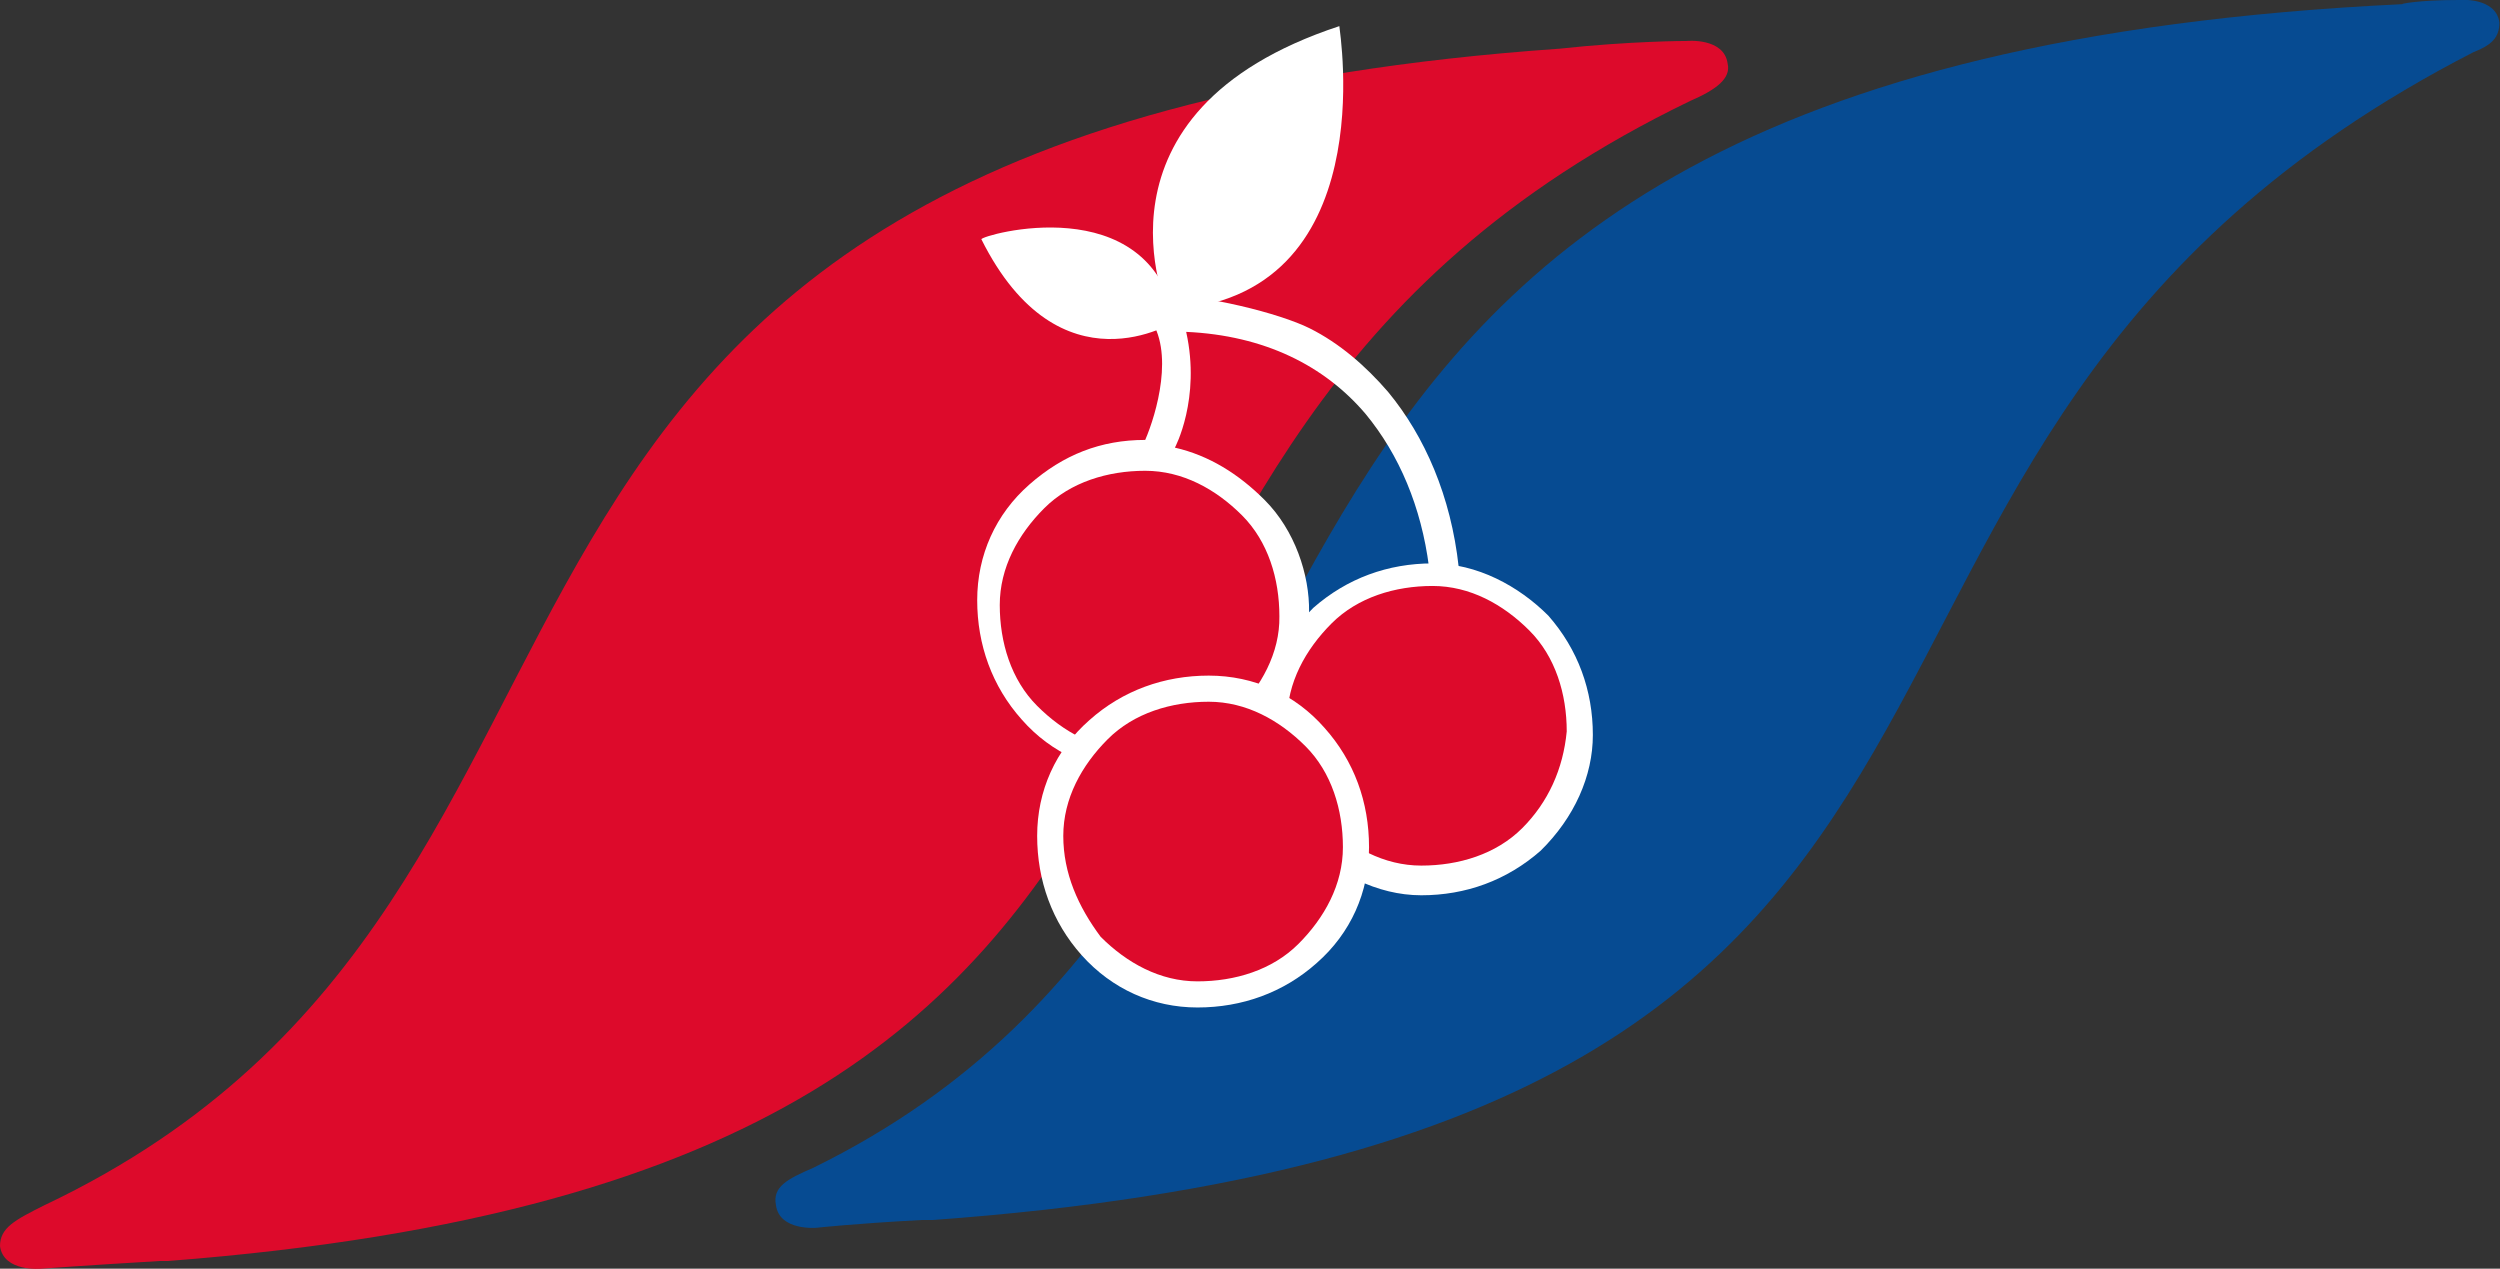
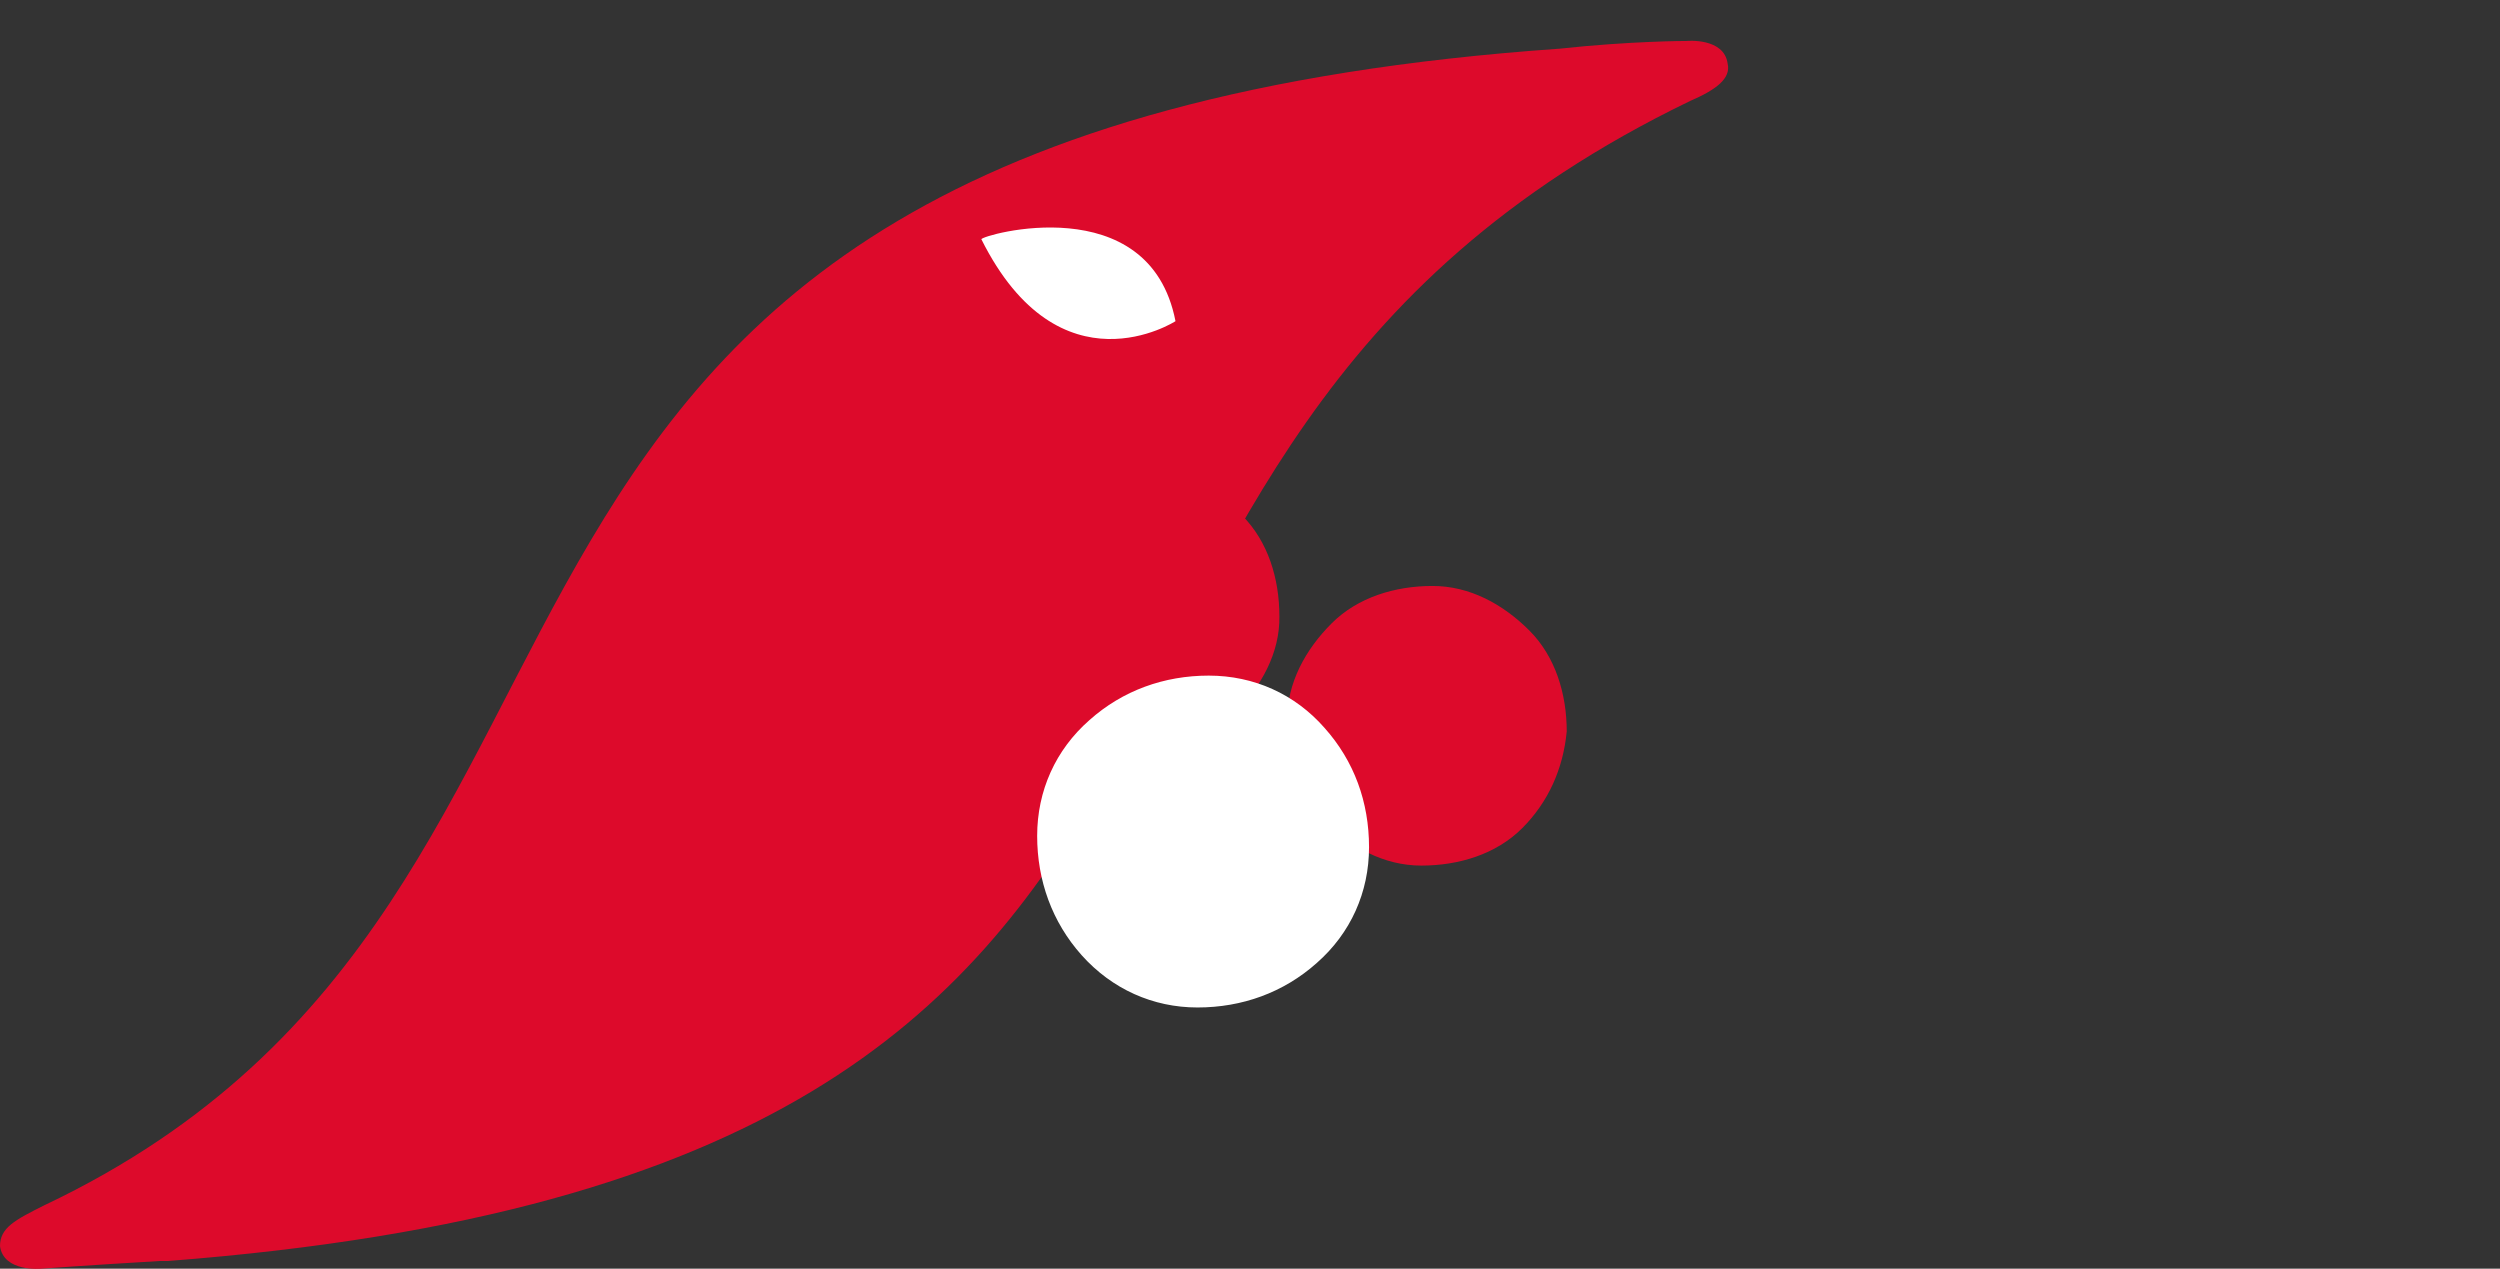
<svg xmlns="http://www.w3.org/2000/svg" version="1.1" id="Laag_1" x="0px" y="0px" viewBox="0 0 421.1 213.7" style="enable-background:new 0 0 421.1 213.7;" xml:space="preserve">
  <rect x="0" y="0" width="421.1" height="213.7" fill="#333333" stroke="none" />
  <style type="text/css">
	.st0{fill:#064B92;}
	.st1{fill:#DD0A2B;}
	.st2{fill:#FFFFFF;}
</style>
  <g>
-     <path class="st0" d="M414.1,0c0,0,6.3-0.6,6.9,3.8c0,2.5-1.3,3.8-4.4,5l0,0c-130.7,67.2-52.2,181.6-259.5,196.7h-1.9   c-11.3,0.6-17.6,1.3-17.6,1.3s-6.3,0.6-6.9-3.8c-0.6-3.1,1.9-4.4,6.3-6.3C245.7,143.3,182.9,11.3,404.7,0.7   C404.1,0.7,407.2,0,414.1,0" />
-   </g>
+     </g>
  <g>
    <path class="st1" d="M28.3,212.4C232.5,196.7,158.4,78,284.7,17c4.4-1.9,6.9-3.8,6.3-6.3c-0.6-4.4-6.9-3.8-6.9-3.8s-9.4,0-21.4,1.3   l0,0C55.3,22.7,120,149.6,7.5,203l0,0c-5,2.5-7.5,3.8-7.5,6.9c0.6,4.4,6.9,3.8,6.9,3.8s8.2-0.6,20.1-1.3H28.3z" />
-     <path class="st2" d="M213,84.2c-4.4-4.4-9.4-7.5-15.1-8.8c0,0,4.4-8.2,1.9-19.5l0,0c13.2,0.6,23.3,5.7,30.2,13.8   c5.7,6.9,9.4,15.7,10.7,25.8h5c-1.3-11.9-5.7-22-11.9-29.5c-3.8-4.4-8.2-8.2-13.2-10.7c-5-2.5-17.6-5.7-25.8-5.7l-1.3,3.8   c4.4,5.7,1.3,16.3-0.6,20.7c-7.5,0-13.8,2.5-19.5,7.5s-8.8,11.9-8.8,19.5c0,7.5,2.5,14.5,7.5,20.1c5,5.7,11.9,8.8,19.5,8.8   c7.5,0,14.5-2.5,20.1-7.5c1.3-1.3,1.9-1.9,3.1-3.1l5.7-13.8c0-0.6,0-1.3,0-2.5C220.6,96.8,218.1,89.3,213,84.2" />
    <path class="st1" d="M208,120.1c-4.4,4.4-10.7,6.3-17,6.3c-6.3,0-11.9-3.1-16.3-7.5s-6.3-10.7-6.3-17c0-6.3,3.1-11.9,7.5-16.3   c4.4-4.4,10.7-6.3,17-6.3c6.3,0,11.9,3.1,16.3,7.5s6.3,10.7,6.3,17C215.6,110,212.4,115.7,208,120.1" />
    <path class="st2" d="M198,54.1c0,0-19.5,12.6-32.7-13.8C165.3,39.6,193.6,31.5,198,54.1" />
-     <path class="st2" d="M196.7,52.2c0,0-15.1-33.3,28.9-47.8C225.6,5.1,233.2,50.3,196.7,52.2" />
-     <path class="st2" d="M259.5,143.3c-5.7,5-12.6,7.5-20.1,7.5s-14.5-3.8-19.5-8.8c-5-5.7-7.5-12.6-7.5-20.1c0-7.5,3.8-14.5,8.8-19.5   c5.7-5,12.6-7.5,20.1-7.5s14.5,3.8,19.5,8.8c5,5.7,7.5,12.6,7.5,20.1C268.3,130.7,265.2,137.7,259.5,143.3" />
    <path class="st1" d="M256.4,139.5c-4.4,4.4-10.7,6.3-17,6.3c-6.3,0-11.9-3.1-16.3-7.5c-4.4-4.4-6.3-10.7-6.3-17   c0-6.3,3.1-11.9,7.5-16.3c4.4-4.4,10.7-6.3,17-6.3c6.3,0,11.9,3.1,16.3,7.5s6.3,10.7,6.3,17C263.3,129.5,260.8,135.1,256.4,139.5" />
    <path class="st2" d="M201.7,169.7c7.5,0,14.5-2.5,20.1-7.5c5.7-5,8.8-11.9,8.8-19.5s-2.5-14.5-7.5-20.1c-5-5.7-11.9-8.8-19.5-8.8   c-7.5,0-14.5,2.5-20.1,7.5c-5.7,5-8.8,11.9-8.8,19.5c0,7.5,2.5,14.5,7.5,20.1C187.3,166.6,194.2,169.7,201.7,169.7" />
-     <path class="st1" d="M179.1,140.8c0-6.3,3.1-11.9,7.5-16.3c4.4-4.4,10.7-6.3,17-6.3c6.3,0,11.9,3.1,16.3,7.5   c4.4,4.4,6.3,10.7,6.3,17c0,6.3-3.1,11.9-7.5,16.3s-10.7,6.3-17,6.3c-6.3,0-11.9-3.1-16.3-7.5C181.6,152.7,179.1,147.1,179.1,140.8   " />
  </g>
</svg>